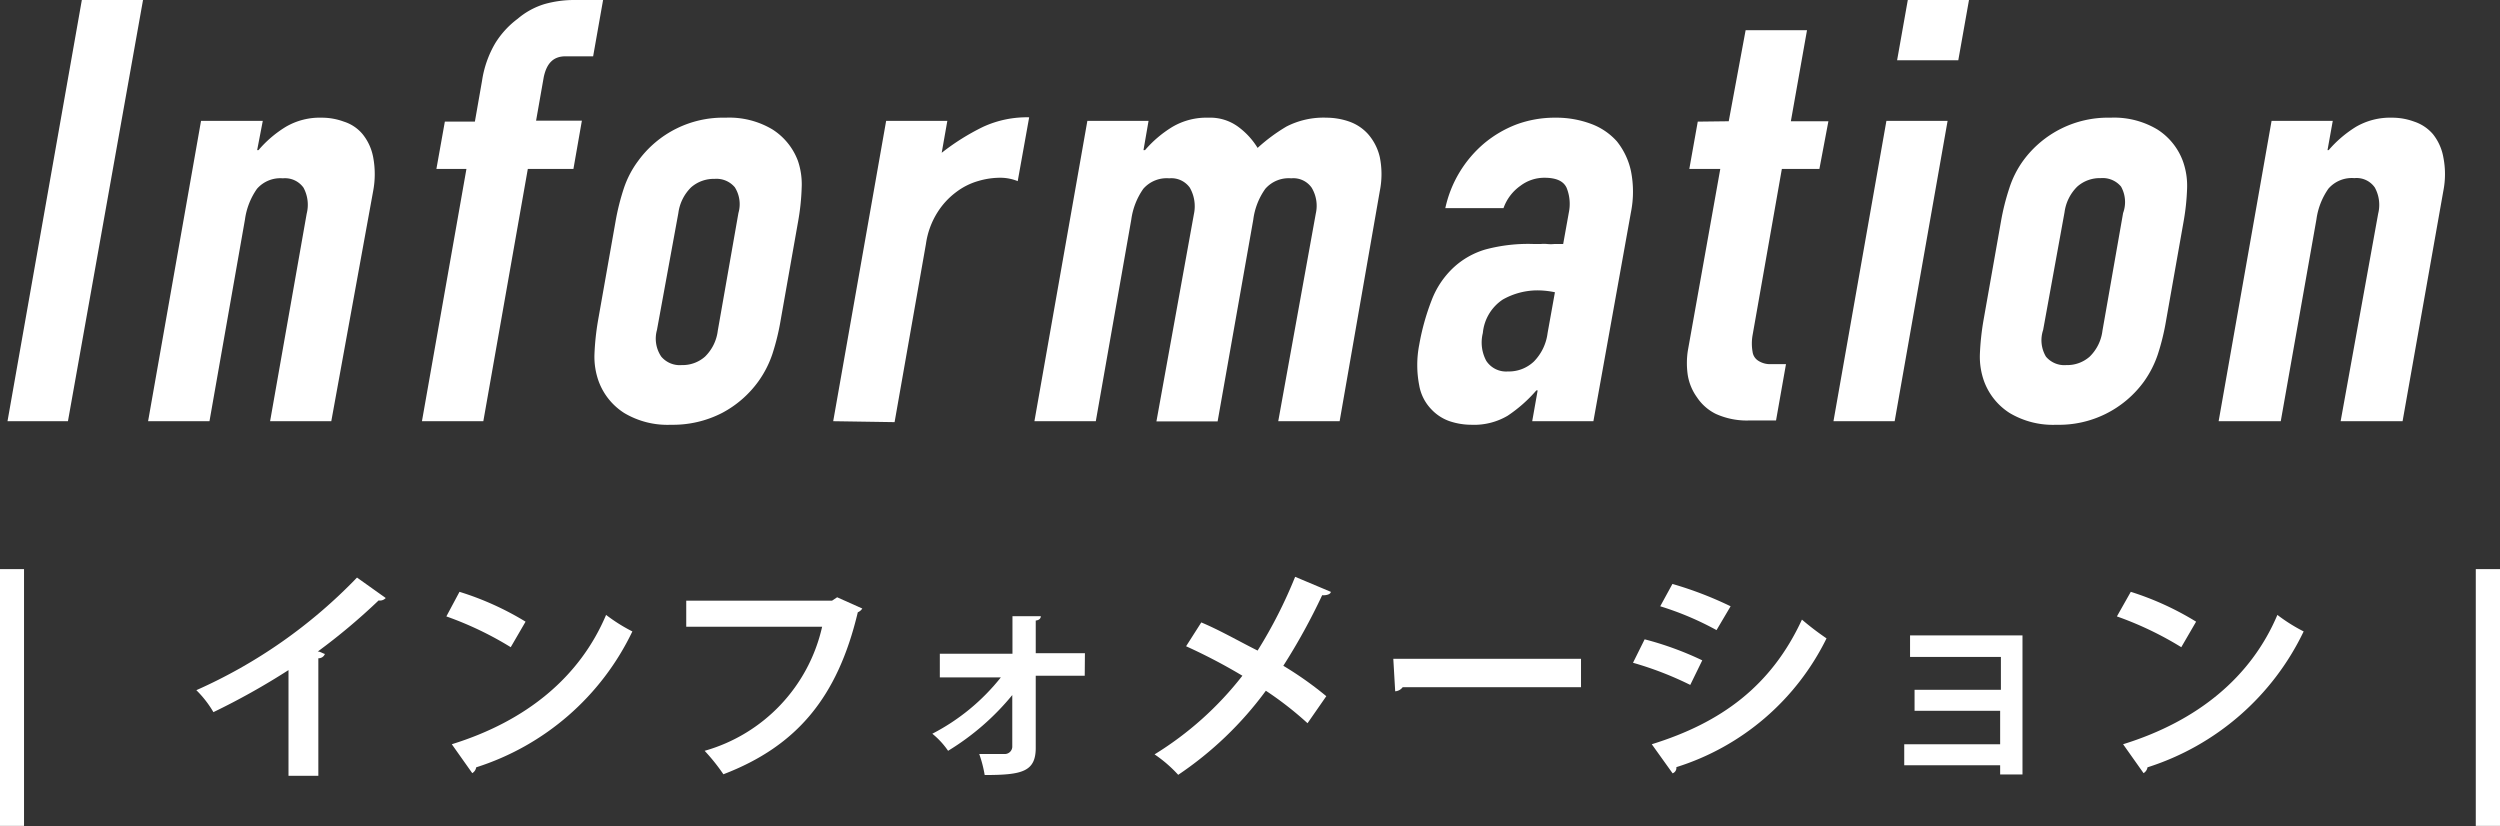
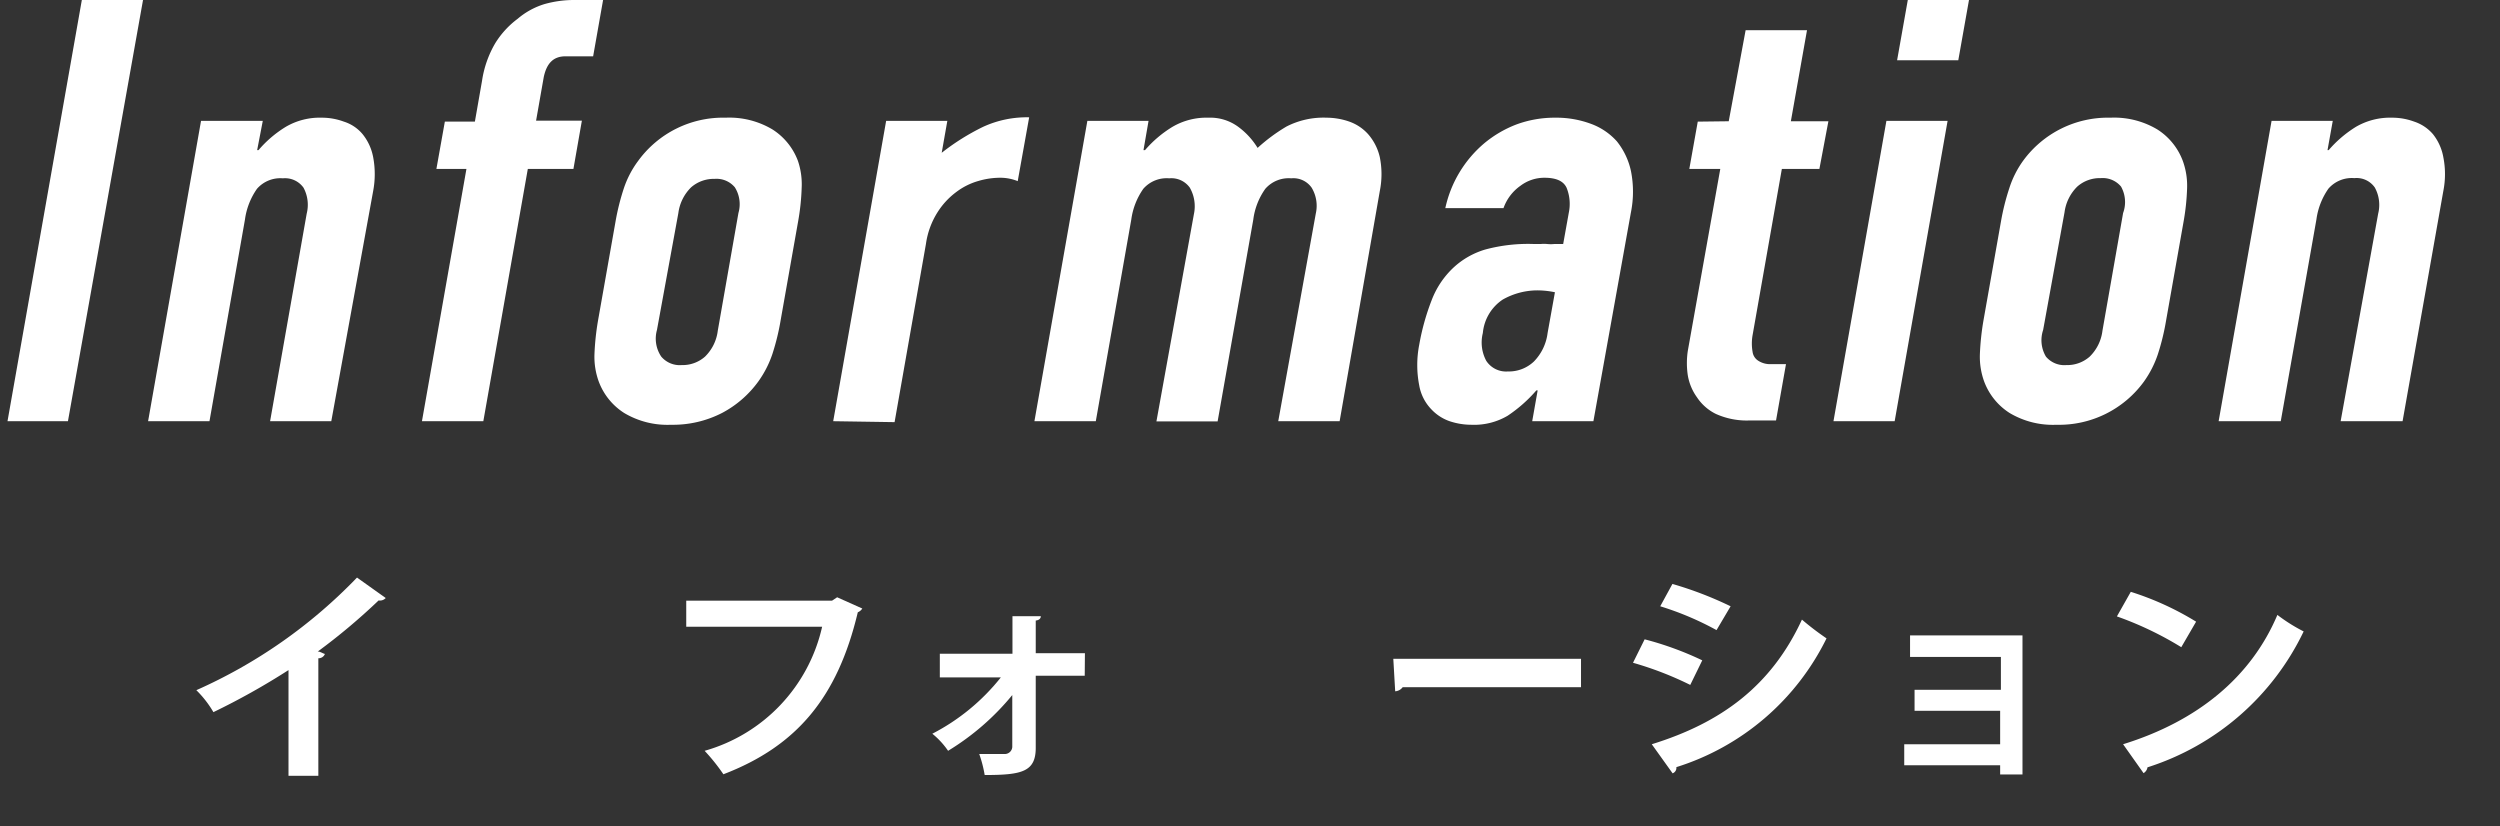
<svg xmlns="http://www.w3.org/2000/svg" viewBox="0 0 133.19 44.01">
  <rect x="0" y="0" width="133.19" height="44.01" fill="#333333" stroke="none" />
  <path d="M.4,22.44,4.36,0H7.62l-4,22.44Z" style="fill:#fff" />
  <path d="M7.89,22.44l2.82-16H14L13.7,8h.07a6.08,6.08,0,0,1,1.45-1.24,3.58,3.58,0,0,1,1.92-.49,3.37,3.37,0,0,1,1.18.21,2.13,2.13,0,0,1,1,.67,2.76,2.76,0,0,1,.56,1.22,4.85,4.85,0,0,1,0,1.81L17.65,22.44H14.39l1.95-11.06A1.92,1.92,0,0,0,16.17,10a1.21,1.21,0,0,0-1.1-.5,1.65,1.65,0,0,0-1.38.56,3.72,3.72,0,0,0-.64,1.64L11.16,22.44Z" style="fill:#fff" />
  <path d="M22.48,22.44,24.85,9h-1.6l.45-2.52h1.6l.38-2.17a5.57,5.57,0,0,1,.7-2A4.71,4.71,0,0,1,27.58,1,4,4,0,0,1,29,.22,5.81,5.81,0,0,1,30.63,0h1.5L31.6,3H30.13c-.64,0-1,.36-1.16,1.1l-.41,2.33H31L30.55,9H28.12L25.75,22.44Z" style="fill:#fff" />
  <path d="M32.79,11.82a12.45,12.45,0,0,1,.45-1.8A5.19,5.19,0,0,1,34,8.57a5.59,5.59,0,0,1,4.66-2.3,4.48,4.48,0,0,1,2.5.63,3.39,3.39,0,0,1,1.35,1.67A3.87,3.87,0,0,1,42.71,10a12.27,12.27,0,0,1-.19,1.8l-.93,5.26a12.48,12.48,0,0,1-.44,1.8,5.5,5.5,0,0,1-.74,1.45A5.62,5.62,0,0,1,38.47,22a5.72,5.72,0,0,1-2.72.63,4.5,4.5,0,0,1-2.5-.63,3.39,3.39,0,0,1-1.35-1.67,3.87,3.87,0,0,1-.23-1.45,13.81,13.81,0,0,1,.19-1.8ZM35,17.58A1.71,1.71,0,0,0,35.23,19a1.29,1.29,0,0,0,1.09.45A1.8,1.8,0,0,0,37.56,19a2.32,2.32,0,0,0,.68-1.38l1.1-6.27a1.69,1.69,0,0,0-.19-1.37,1.27,1.27,0,0,0-1.08-.45,1.83,1.83,0,0,0-1.25.45,2.35,2.35,0,0,0-.68,1.37Z" style="fill:#fff" />
  <path d="M44.39,22.44l2.82-16h3.26l-.3,1.7a12.28,12.28,0,0,1,2.2-1.38,5.57,5.57,0,0,1,2.46-.51l-.61,3.4a2.47,2.47,0,0,0-.95-.18,4.09,4.09,0,0,0-1.14.17,3.56,3.56,0,0,0-1.17.58,4,4,0,0,0-1,1.07A4.25,4.25,0,0,0,49.33,13l-1.67,9.49Z" style="fill:#fff" />
  <path d="M55.11,22.44l2.82-16h3.26L60.92,8H61a6.13,6.13,0,0,1,1.46-1.24,3.58,3.58,0,0,1,1.92-.49A2.52,2.52,0,0,1,66,6.78a3.94,3.94,0,0,1,1,1.1,9.28,9.28,0,0,1,1.54-1.14,4.32,4.32,0,0,1,2.14-.47,3.71,3.71,0,0,1,1.21.21,2.43,2.43,0,0,1,1,.67,2.82,2.82,0,0,1,.62,1.22,4.56,4.56,0,0,1,0,1.81L71.37,22.44H68.1l2-11.06A1.87,1.87,0,0,0,69.88,10a1.19,1.19,0,0,0-1.09-.5,1.65,1.65,0,0,0-1.38.56,3.61,3.61,0,0,0-.64,1.64l-1.9,10.75H61.61l2-11.06A2,2,0,0,0,63.39,10a1.21,1.21,0,0,0-1.1-.5,1.65,1.65,0,0,0-1.38.56,3.72,3.72,0,0,0-.64,1.64L58.38,22.44Z" style="fill:#fff" />
  <path d="M81.63,22.44l.29-1.64h-.07a7.55,7.55,0,0,1-1.53,1.35,3.52,3.52,0,0,1-1.93.48,3.66,3.66,0,0,1-1.13-.18,2.41,2.41,0,0,1-1-.64,2.43,2.43,0,0,1-.65-1.28,5.66,5.66,0,0,1,0-2.16A12.56,12.56,0,0,1,76.27,16a4.65,4.65,0,0,1,1.13-1.71,4.26,4.26,0,0,1,1.74-1A8.77,8.77,0,0,1,81.73,13h.35a1.83,1.83,0,0,1,.35,0,1.92,1.92,0,0,0,.38,0l.47,0,.3-1.67A2.29,2.29,0,0,0,83.46,10c-.17-.36-.56-.53-1.18-.53A2.11,2.11,0,0,0,81,9.9a2.45,2.45,0,0,0-.9,1.19H77a6.26,6.26,0,0,1,2.08-3.46,6.06,6.06,0,0,1,1.71-1,5.9,5.9,0,0,1,2.08-.36,5.28,5.28,0,0,1,1.87.32,3.43,3.43,0,0,1,1.4.94,3.81,3.81,0,0,1,.75,1.58,5.61,5.61,0,0,1,0,2.2l-2,11.13Zm1.21-6.87a4.63,4.63,0,0,0-.88-.1,3.76,3.76,0,0,0-1.9.49A2.4,2.4,0,0,0,79,17.74a2.07,2.07,0,0,0,.18,1.48,1.26,1.26,0,0,0,1.15.57,1.94,1.94,0,0,0,1.39-.53,2.63,2.63,0,0,0,.73-1.52Z" style="fill:#fff" />
  <path d="M92.1,6.46,93,1.61h3.27l-.86,4.85h2L96.93,9h-2l-1.56,8.86a2.55,2.55,0,0,0,0,.88.66.66,0,0,0,.29.47,1.15,1.15,0,0,0,.59.19q.36,0,.9,0l-.53,3H93.22a4,4,0,0,1-1.81-.35,2.57,2.57,0,0,1-1-.88A2.8,2.8,0,0,1,89.92,20a4.4,4.4,0,0,1,0-1.31L91.65,9H90l.45-2.52Z" style="fill:#fff" />
  <path d="M97.68,22.44l2.82-16h3.26l-2.82,16Zm3.39-19.23L101.64,0h3.26l-.57,3.21Z" style="fill:#fff" />
  <path d="M106.6,11.82a12.45,12.45,0,0,1,.45-1.8,5.19,5.19,0,0,1,.73-1.45,5.59,5.59,0,0,1,4.66-2.3,4.48,4.48,0,0,1,2.5.63,3.39,3.39,0,0,1,1.35,1.67,3.87,3.87,0,0,1,.23,1.45,12.27,12.27,0,0,1-.19,1.8l-.93,5.26a12.48,12.48,0,0,1-.44,1.8,5.5,5.5,0,0,1-.74,1.45,5.59,5.59,0,0,1-4.66,2.3,4.5,4.5,0,0,1-2.5-.63,3.39,3.39,0,0,1-1.35-1.67,3.87,3.87,0,0,1-.23-1.45,13.81,13.81,0,0,1,.19-1.8Zm2.25,5.76A1.71,1.71,0,0,0,109,19a1.28,1.28,0,0,0,1.09.45,1.8,1.8,0,0,0,1.24-.45,2.32,2.32,0,0,0,.68-1.38l1.1-6.27A1.69,1.69,0,0,0,113,9.94a1.27,1.27,0,0,0-1.08-.45,1.81,1.81,0,0,0-1.25.45,2.35,2.35,0,0,0-.68,1.37Z" style="fill:#fff" />
  <path d="M118.2,22.44l2.82-16h3.26L124,8h.06a6.28,6.28,0,0,1,1.45-1.24,3.62,3.62,0,0,1,1.93-.49,3.37,3.37,0,0,1,1.18.21,2.24,2.24,0,0,1,1,.67,2.75,2.75,0,0,1,.55,1.22,4.63,4.63,0,0,1,0,1.81L128,22.44H124.7l2-11.06a1.92,1.92,0,0,0-.18-1.39,1.18,1.18,0,0,0-1.09-.5,1.65,1.65,0,0,0-1.38.56,3.72,3.72,0,0,0-.64,1.64l-1.9,10.75Z" style="fill:#fff" />
-   <path d="M0,30.32H1.28V44H0Z" style="fill:#fff" />
  <path d="M20.55,31.86a.42.42,0,0,1-.38.13,32.76,32.76,0,0,1-3.24,2.72c.13,0,.26.1.38.13a.36.36,0,0,1-.35.23v6.26H15.37V35.7a37.86,37.86,0,0,1-4,2.24,5.59,5.59,0,0,0-.91-1.17,27.13,27.13,0,0,0,8.56-6Z" style="fill:#fff" />
-   <path d="M24.48,31.53A15.58,15.58,0,0,1,28,33.12l-.79,1.36a17.91,17.91,0,0,0-3.43-1.64Zm-.41,8.12c4-1.24,6.83-3.6,8.22-6.89a9,9,0,0,0,1.4.88,13.89,13.89,0,0,1-8.32,7.24.44.44,0,0,1-.21.31Z" style="fill:#fff" />
  <path d="M45.94,32.42a.52.52,0,0,1-.24.2c-1.07,4.5-3.22,7.12-7.16,8.63a10.37,10.37,0,0,0-1-1.25,8.9,8.9,0,0,0,6.26-6.61H36.56V32h7.77l.27-.18Z" style="fill:#fff" />
  <path d="M57.79,36H55.18l0,3.84c0,1.28-.74,1.45-2.72,1.45a6.62,6.62,0,0,0-.29-1.12h1.39a.4.4,0,0,0,.37-.37l0-2.77A13.43,13.43,0,0,1,50.51,40a4.25,4.25,0,0,0-.84-.91,11.23,11.23,0,0,0,3.65-3H50.07V34.83h3.87l0-2,1.51,0c0,.11-.08.21-.27.23l0,1.74h2.62Z" style="fill:#fff" />
-   <path d="M64,33.16c1,.42,2,1,3,1.5a25.06,25.06,0,0,0,2-3.93l1.9.8c0,.12-.22.2-.46.18a32.94,32.94,0,0,1-2.07,3.76,18.59,18.59,0,0,1,2.29,1.62l-1,1.44a17.94,17.94,0,0,0-2.22-1.73,18.81,18.81,0,0,1-4.67,4.48,7.06,7.06,0,0,0-1.26-1.09A17.62,17.62,0,0,0,66.19,36a29.81,29.81,0,0,0-3-1.57Z" style="fill:#fff" />
  <path d="M74.23,35.1h10v1.51H74.73a.54.54,0,0,1-.4.22Z" style="fill:#fff" />
  <path d="M87.62,34.06a17.05,17.05,0,0,1,3.07,1.12l-.64,1.31A17.88,17.88,0,0,0,87,35.31ZM88,39.65c3.68-1.14,6.36-3.09,8-6.64a14.87,14.87,0,0,0,1.31,1,13.36,13.36,0,0,1-8,6.86.31.31,0,0,1-.2.33Zm1.1-8.54a19.48,19.48,0,0,1,3.1,1.19l-.75,1.27a16,16,0,0,0-3-1.27Z" style="fill:#fff" />
  <path d="M107.75,33.85v7.41h-1.19v-.49h-5.11V39.65h5.11V37.87H102V36.75h4.6V35h-4.84V33.85Z" style="fill:#fff" />
  <path d="M113.52,31.53A15.58,15.58,0,0,1,117,33.12l-.79,1.36a17.91,17.91,0,0,0-3.43-1.64Zm-.41,8.12c4-1.24,6.83-3.6,8.22-6.89a9,9,0,0,0,1.4.88,13.89,13.89,0,0,1-8.32,7.24.44.44,0,0,1-.21.31Z" style="fill:#fff" />
-   <path d="M131.9,30.32h1.29V44H131.9Z" style="fill:#fff" />
</svg>